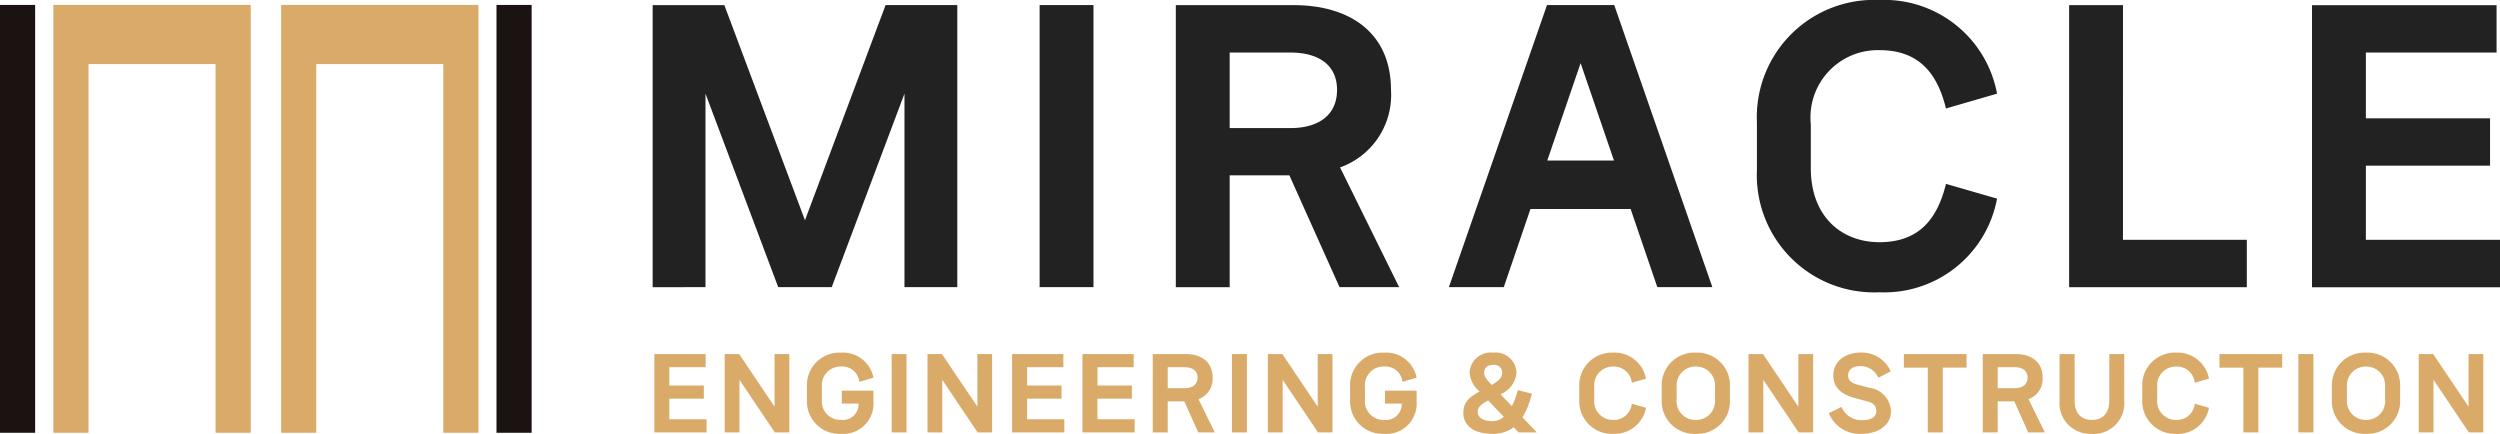
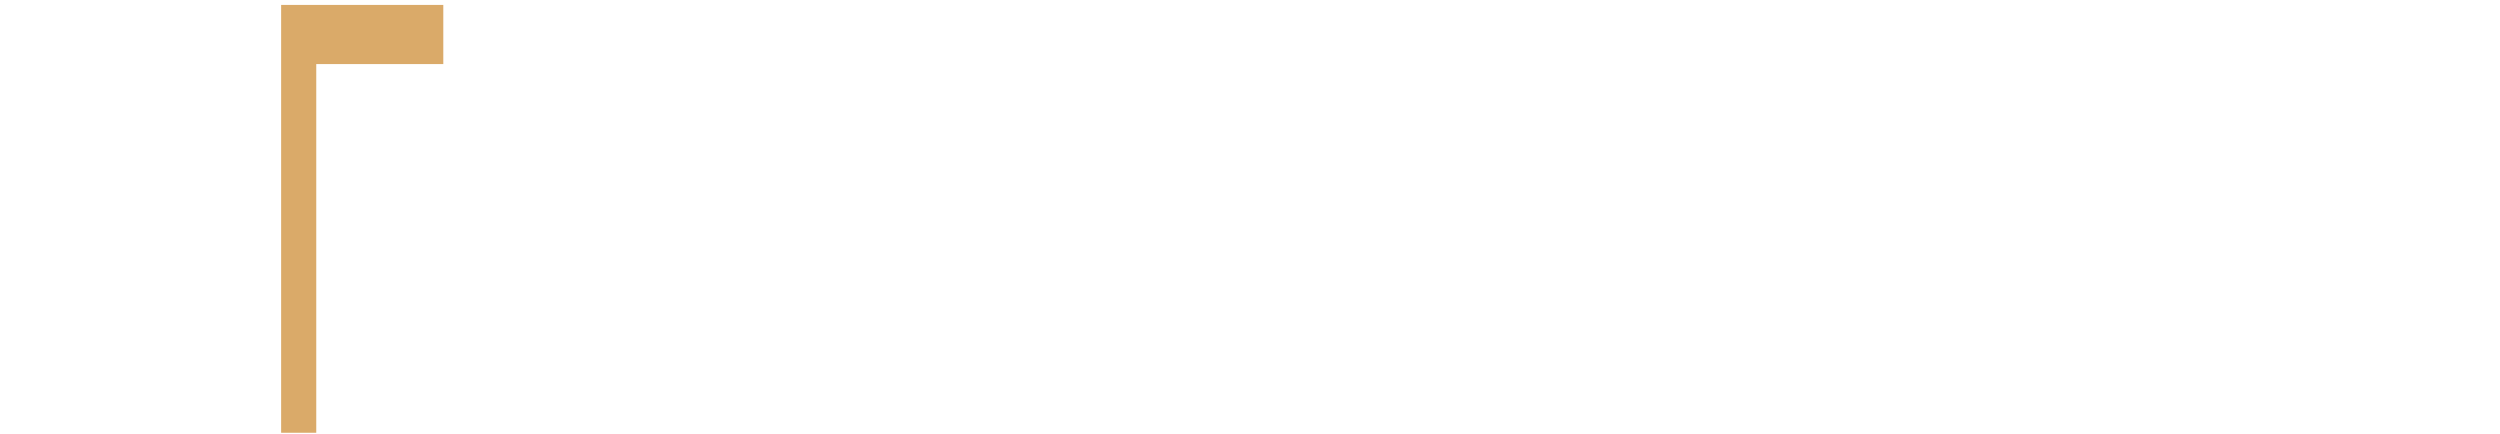
<svg xmlns="http://www.w3.org/2000/svg" width="131.175" height="22.763" viewBox="0 0 131.175 22.763">
  <g id="그룹_4" data-name="그룹 4" transform="translate(-389.015 156.158)">
    <g id="그룹_3519" data-name="그룹 3519" transform="translate(2113.619 9481.001)">
      <g id="그룹_3520" data-name="그룹 3520" transform="translate(-1724.604 -9636.9)">
        <g id="그룹_3518" data-name="그룹 3518" transform="translate(2.801 -0.001)">
-           <path id="패스_5" data-name="패스 5" d="M41.577,3.477h6.666V22.822h1.844V.373H39.734V22.822h1.843Z" transform="translate(-27.784 -0.373)" fill="#daaa69" />
-           <path id="패스_6" data-name="패스 6" d="M9.549,3.477h6.667V22.822H18.06V.373H7.706V22.822H9.549Z" transform="translate(-7.706 -0.373)" fill="#daaa69" />
+           <path id="패스_5" data-name="패스 5" d="M41.577,3.477h6.666V22.822V.373H39.734V22.822h1.843Z" transform="translate(-27.784 -0.373)" fill="#daaa69" />
        </g>
-         <rect id="사각형_1531" data-name="사각형 1531" width="1.844" height="22.449" transform="translate(26.051)" fill="#1a1311" />
-         <rect id="사각형_1532" data-name="사각형 1532" width="1.844" height="22.449" fill="#1a1311" />
      </g>
      <g id="그룹_3" data-name="그룹 3" transform="translate(0 1)">
-         <path id="MIRACLECOMPANY" d="M4.032,1.908V-8.244L7.848,1.908h2.808L14.472-8.244V1.908h2.772v-14.8H13.482L9.252-1.6,5.022-12.888H1.26v14.8Zm20.358,0v-14.8H21.564v14.8Zm16.038,0-3.1-6.282A4.031,4.031,0,0,0,40-8.442c0-3.024-2.2-4.446-5.094-4.446H28.71v14.8h2.826V-3.96h3.132L37.3,1.908ZM34.722-10.4c1.548,0,2.448.7,2.448,1.962s-.9,2-2.448,2H31.536V-10.4ZM56.862,1.908l-5.148-14.8H48.186l-5.148,14.8h2.88l1.4-4.1h5.256l1.4,4.1ZM49.95-9.846,51.7-4.734H48.2ZM65.628,2.178A6.018,6.018,0,0,0,71.8-2.736L69.12-3.51c-.486,2-1.548,3.06-3.492,3.06s-3.6-1.3-3.6-3.888v-2.3a3.53,3.53,0,0,1,3.6-3.888c1.944,0,3.006,1.062,3.492,3.06L71.8-8.244a6.018,6.018,0,0,0-6.174-4.914A6.153,6.153,0,0,0,59.2-6.75v2.52A6.152,6.152,0,0,0,65.628,2.178Zm12.78-15.066H75.582v14.8h9.324V-.576h-6.5ZM91.152-4.464h6.516V-6.948H91.152V-10.4H98.01v-2.484H88.326v14.8H98.19V-.576H91.152Z" transform="translate(-1691.619 -9625.001)" fill="#222" />
-         <path id="MIRACLECOMPANY-2" data-name="MIRACLECOMPANY" d="M1.135-1.24h1.81v-.69H1.135v-.96H3.04v-.69H.35V.53H3.09V-.16H1.135ZM4.815.53V-2.23L6.67.53h.76V-3.58H6.655V-.82L4.8-3.58H4.04V.53Zm5.32.075a1.585,1.585,0,0,0,1.71-1.675v-.59h-1.66v.68h.88v.015a.831.831,0,0,1-.93.84.974.974,0,0,1-.995-1.08v-.64a.977.977,0,0,1,.995-1.08.892.892,0,0,1,.965.8l.745-.215a1.626,1.626,0,0,0-1.71-1.315,1.705,1.705,0,0,0-1.78,1.78v.7A1.7,1.7,0,0,0,10.135.605ZM13.58.53V-3.58H12.8V.53Zm1.875,0V-2.23L17.31.53h.76V-3.58H17.3V-.82L15.44-3.58h-.76V.53Zm4.45-1.77h1.81v-.69h-1.81v-.96H21.81v-.69H19.12V.53h2.74V-.16H19.905Zm3.69,0h1.81v-.69H23.6v-.96H25.5v-.69H22.81V.53h2.74V-.16H23.6ZM29.755.53,28.9-1.215a1.12,1.12,0,0,0,.74-1.13c0-.84-.61-1.235-1.415-1.235H26.5V.53h.785V-1.1h.87l.73,1.63ZM28.17-2.89c.43,0,.68.195.68.545s-.25.555-.68.555h-.885v-1.1ZM31.44.53V-3.58h-.785V.53Zm1.875,0V-2.23L35.17.53h.76V-3.58h-.775V-.82L33.3-3.58h-.76V.53Zm5.32.075a1.585,1.585,0,0,0,1.71-1.675v-.59h-1.66v.68h.88v.015a.831.831,0,0,1-.93.84.974.974,0,0,1-1-1.08v-.64a.977.977,0,0,1,1-1.08.892.892,0,0,1,.965.8l.745-.215a1.626,1.626,0,0,0-1.71-1.315,1.705,1.705,0,0,0-1.78,1.78v.7A1.7,1.7,0,0,0,38.635.605ZM45.9-.26A4.3,4.3,0,0,0,46.39-1.5l-.735-.19a4.514,4.514,0,0,1-.31.845l-.6-.63a1.325,1.325,0,0,0,.84-1.15,1.093,1.093,0,0,0-1.22-1.03,1.111,1.111,0,0,0-1.24,1.03A1.393,1.393,0,0,0,43.65-1.62c-.505.275-.855.545-.855,1.135,0,.635.53,1.09,1.52,1.09A1.781,1.781,0,0,0,45.44.26l.255.27h.96Zm-1.54-2.755a.417.417,0,0,1,.475.415c0,.24-.165.425-.555.64-.24-.26-.395-.45-.395-.64C43.89-2.855,44.07-3.015,44.365-3.015ZM44.315-.06c-.525,0-.765-.225-.765-.475s.15-.4.55-.61l.82.86A.937.937,0,0,1,44.315-.06Zm6.35.665A1.672,1.672,0,0,0,52.38-.76l-.745-.215a.938.938,0,0,1-.97.85.978.978,0,0,1-1-1.08v-.64a.981.981,0,0,1,1-1.08.938.938,0,0,1,.97.85l.745-.215a1.672,1.672,0,0,0-1.715-1.365,1.709,1.709,0,0,0-1.785,1.78v.7A1.709,1.709,0,0,0,50.665.605Zm4.33,0a1.71,1.71,0,0,0,1.79-1.78v-.7a1.713,1.713,0,0,0-1.79-1.78,1.713,1.713,0,0,0-1.79,1.78v.7A1.71,1.71,0,0,0,54.995.605Zm0-.73a.984.984,0,0,1-1.005-1.08v-.64a.987.987,0,0,1,1.005-1.08A.987.987,0,0,1,56-1.845v.64A.982.982,0,0,1,54.995-.125Zm3.54.655V-2.23L60.39.53h.76V-3.58h-.775V-.82L58.52-3.58h-.76V.53Zm3.44-1.01A1.741,1.741,0,0,0,63.695.605c.86,0,1.54-.44,1.54-1.19A1.293,1.293,0,0,0,64.1-1.81l-.57-.15c-.32-.085-.545-.2-.545-.5s.23-.49.675-.49a1.022,1.022,0,0,1,.91.61l.65-.33a1.657,1.657,0,0,0-1.56-.99c-.815,0-1.45.45-1.45,1.2s.6,1.045,1.14,1.19l.6.16c.375.1.515.245.515.52,0,.31-.275.48-.765.48a1.129,1.129,0,0,1-1.06-.7Zm3.935-3.1v.715h1.255V.53h.785v-3.4H69.2V-3.58Zm7.4,4.11-.86-1.745a1.12,1.12,0,0,0,.74-1.13c0-.84-.61-1.235-1.415-1.235H70.05V.53h.785V-1.1h.87l.73,1.63ZM71.72-2.89c.43,0,.68.195.68.545s-.25.555-.68.555h-.885v-1.1Zm4.055,3.5a1.612,1.612,0,0,0,1.7-1.73V-3.58h-.785v2.425c0,.72-.375,1.03-.91,1.03s-.91-.31-.91-1.03V-3.58H74.08v2.455A1.609,1.609,0,0,0,75.775.605Zm4.43,0A1.672,1.672,0,0,0,81.92-.76l-.745-.215a.938.938,0,0,1-.97.85.978.978,0,0,1-1-1.08v-.64a.981.981,0,0,1,1-1.08.938.938,0,0,1,.97.85l.745-.215a1.672,1.672,0,0,0-1.715-1.365,1.709,1.709,0,0,0-1.785,1.78v.7A1.709,1.709,0,0,0,80.205.605ZM82.47-3.58v.715h1.255V.53h.785v-3.4h1.25V-3.58ZM87.4.53V-3.58H86.61V.53ZM90.16.605a1.71,1.71,0,0,0,1.79-1.78v-.7a1.713,1.713,0,0,0-1.79-1.78,1.713,1.713,0,0,0-1.79,1.78v.7A1.71,1.71,0,0,0,90.16.605Zm0-.73a.984.984,0,0,1-1-1.08v-.64a.987.987,0,0,1,1-1.08.987.987,0,0,1,1,1.08v.64A.982.982,0,0,1,90.16-.125ZM93.7.53V-2.23L95.555.53h.76V-3.58H95.54V-.82L93.685-3.58h-.76V.53Z" transform="translate(-1690.619 -9616.001)" fill="#daaa69" />
-       </g>
+         </g>
    </g>
  </g>
</svg>